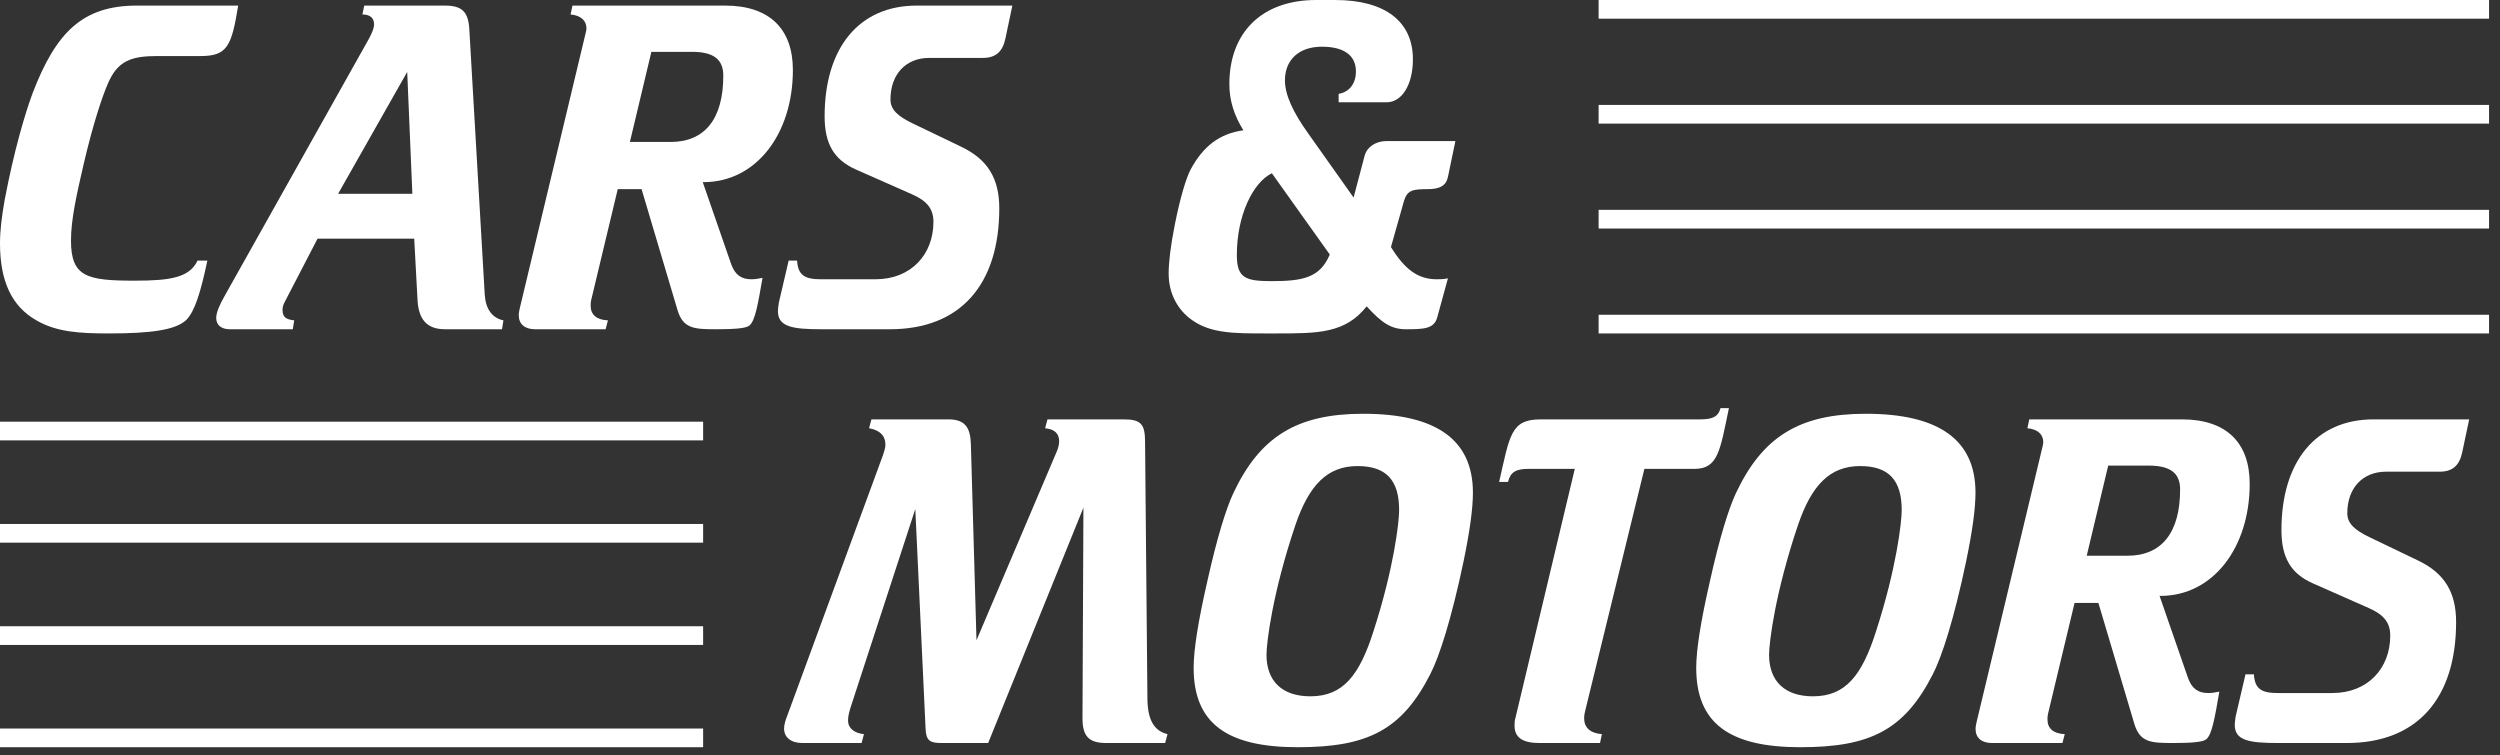
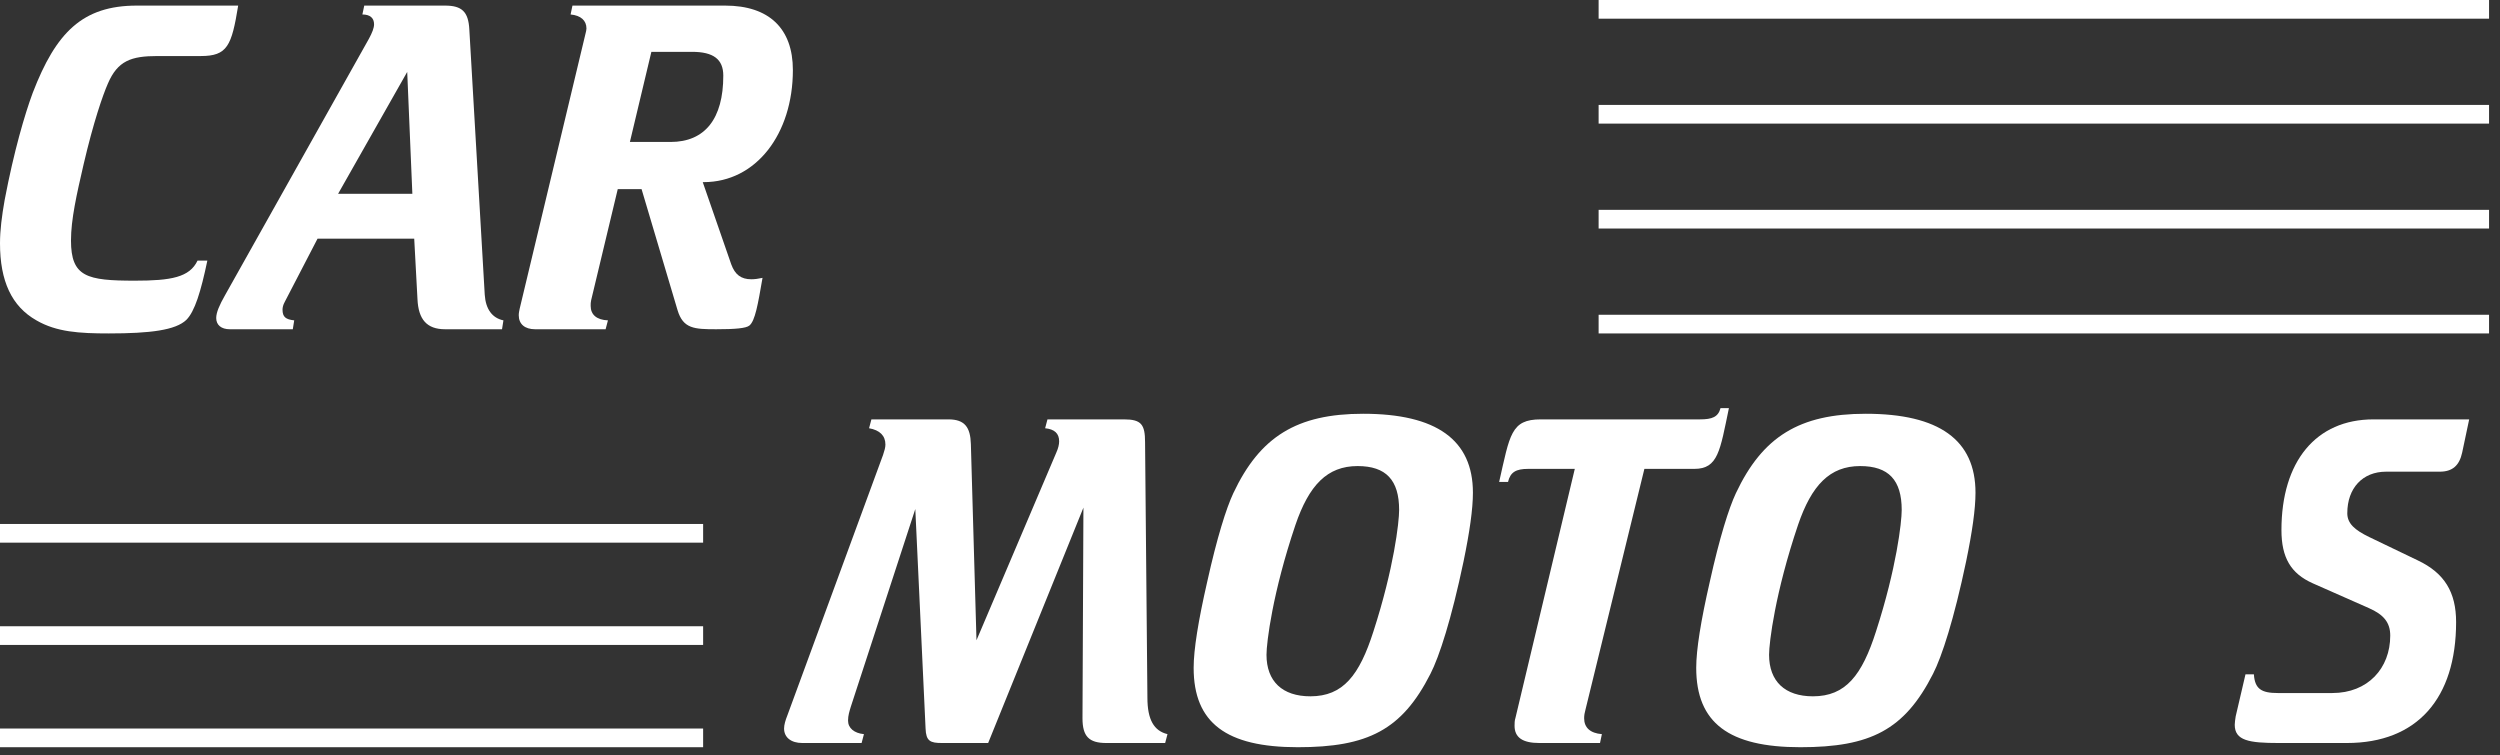
<svg xmlns="http://www.w3.org/2000/svg" width="192" height="58" viewBox="0 0 192 58" fill="none">
  <rect x="0" y="0" width="192" height="58" fill="#333333" stroke="none" />
-   <path d="M101.087 0H102.521C106.431 0 108.511 1.686 108.511 4.555C108.511 6.528 107.65 7.855 106.502 7.855H102.808V7.209C103.633 7.066 104.135 6.42 104.135 5.488C104.135 4.268 103.239 3.587 101.517 3.587C99.724 3.587 98.684 4.627 98.684 6.169C98.684 7.281 99.293 8.608 100.477 10.258L103.956 15.171L104.817 11.908C104.996 11.298 105.642 10.832 106.502 10.832H111.775L111.201 13.593C111.057 14.275 110.555 14.526 109.659 14.526C108.511 14.526 108.081 14.598 107.829 15.422L106.825 18.973C107.865 20.659 108.87 21.448 110.34 21.448C110.591 21.448 110.878 21.448 111.201 21.376L110.376 24.389C110.125 25.25 109.372 25.286 107.973 25.286C106.825 25.286 106.108 24.784 104.96 23.528C103.31 25.608 101.23 25.608 98.002 25.608H97.213C94.81 25.608 93.017 25.608 91.582 24.604C90.434 23.815 89.753 22.524 89.753 21.018C89.753 20.157 89.896 18.901 90.219 17.288C90.65 15.1 91.116 13.629 91.439 13.019C92.407 11.226 93.662 10.258 95.492 10.007C94.774 8.859 94.415 7.711 94.415 6.456C94.415 2.511 96.89 0 101.087 0ZM97.679 13.306C96.209 14.024 94.989 16.57 94.989 19.583C94.989 21.34 95.635 21.591 97.644 21.591C100.047 21.591 101.374 21.34 102.127 19.547L97.679 13.306Z" fill="white" />
-   <path d="M70.396 0.43H77.749L77.211 2.977C76.996 3.981 76.458 4.447 75.489 4.447H71.365C69.571 4.447 68.388 5.703 68.388 7.64C68.388 8.429 68.962 8.931 70.073 9.469L73.804 11.262C75.848 12.23 76.745 13.701 76.745 15.996C76.745 21.843 73.768 25.286 68.352 25.286H63.115C60.856 25.286 59.744 25.106 59.744 23.887C59.744 23.708 59.78 23.492 59.816 23.241L60.569 20.013H61.215C61.286 21.125 61.788 21.448 63.044 21.448H67.24C69.966 21.448 71.688 19.547 71.688 17.037C71.688 16.032 71.185 15.422 70.038 14.92L65.734 13.019C64.048 12.266 63.331 11.047 63.331 8.931C63.331 3.658 65.985 0.43 70.396 0.43Z" fill="white" />
  <path d="M43.964 0.43H55.693C59.064 0.43 60.893 2.188 60.893 5.38C60.893 10.294 58.06 13.988 54.043 13.988H53.971L56.159 20.3C56.446 21.089 56.912 21.448 57.701 21.448C57.952 21.448 58.239 21.412 58.562 21.34C58.203 23.421 57.988 24.64 57.557 24.999C57.306 25.214 56.446 25.286 55.011 25.286C53.325 25.286 52.465 25.25 52.034 23.815L49.273 14.526H47.443L45.399 23.062C45.363 23.205 45.363 23.349 45.363 23.492C45.363 24.174 45.829 24.568 46.69 24.604L46.511 25.286H41.095C40.306 25.286 39.84 24.891 39.84 24.21C39.84 24.03 39.876 23.887 39.911 23.708L44.968 2.582C45.004 2.439 45.04 2.295 45.04 2.188C45.04 1.578 44.61 1.184 43.821 1.112L43.964 0.43ZM50.026 3.981L48.376 10.903H51.496C54.15 10.903 55.549 9.11 55.549 5.81C55.549 4.555 54.796 3.981 53.146 3.981H50.026Z" fill="white" />
  <path d="M27.974 0.43H34.179C35.471 0.43 35.973 0.897 36.044 2.26L37.228 22.632C37.3 23.743 37.802 24.425 38.663 24.604L38.555 25.286H34.179C32.781 25.286 32.135 24.532 32.063 22.99L31.812 18.328H24.388L21.877 23.17C21.734 23.421 21.698 23.636 21.698 23.779C21.698 24.353 21.949 24.532 22.595 24.604L22.487 25.286H17.645C16.999 25.286 16.605 24.963 16.605 24.425C16.605 23.994 16.856 23.421 17.286 22.667L28.333 2.977C28.584 2.511 28.728 2.152 28.728 1.865C28.728 1.399 28.441 1.112 27.831 1.112L27.974 0.43ZM31.274 5.523L25.966 14.884H31.669L31.274 5.523Z" fill="white" />
  <path d="M10.509 0.43H18.292C17.79 3.515 17.467 4.304 15.422 4.304H12.087C10.078 4.304 9.038 4.663 8.285 6.42C7.891 7.317 7.173 9.397 6.42 12.625C5.882 14.956 5.452 16.857 5.452 18.471C5.452 21.269 6.671 21.556 10.365 21.556C13.127 21.556 14.562 21.305 15.171 20.013H15.925C15.422 22.416 14.956 23.923 14.31 24.568C13.486 25.357 11.549 25.608 8.357 25.608C6.097 25.608 4.34 25.501 2.797 24.604C0.897 23.528 -6.10352e-05 21.591 -6.10352e-05 18.686C-6.10352e-05 17.682 0.143 16.57 0.359 15.351C1.076 11.585 1.901 8.787 2.511 7.137C4.304 2.475 6.348 0.43 10.509 0.43Z" fill="white" />
  <path fill-rule="evenodd" clip-rule="evenodd" d="M191.159 1.435L122.774 1.435L122.774 0L191.159 5.97839e-06L191.159 1.435Z" fill="white" />
  <path fill-rule="evenodd" clip-rule="evenodd" d="M191.159 9.493L122.774 9.493L122.774 8.058L191.159 8.058L191.159 9.493Z" fill="white" />
  <path fill-rule="evenodd" clip-rule="evenodd" d="M191.159 17.551L122.774 17.551L122.774 16.116L191.159 16.116L191.159 17.551Z" fill="white" />
  <path fill-rule="evenodd" clip-rule="evenodd" d="M191.159 25.608L122.774 25.608L122.774 24.174L191.159 24.174L191.159 25.608Z" fill="white" />
-   <path fill-rule="evenodd" clip-rule="evenodd" d="M54 33.821L-6.11606e-05 33.821L-6.10352e-05 32.386L54 32.386L54 33.821Z" fill="white" />
  <path fill-rule="evenodd" clip-rule="evenodd" d="M54 41.676L-6.11606e-05 41.676L-6.10352e-05 40.241L54 40.241L54 41.676Z" fill="white" />
  <path fill-rule="evenodd" clip-rule="evenodd" d="M54 49.531L-6.11606e-05 49.531L-6.10352e-05 48.096L54 48.096L54 49.531Z" fill="white" />
  <path fill-rule="evenodd" clip-rule="evenodd" d="M54 57.386L-6.11606e-05 57.386L-6.10352e-05 55.951L54 55.951L54 57.386Z" fill="white" />
  <path d="M182.28 32.208H189.633L189.095 34.754C188.88 35.759 188.342 36.225 187.373 36.225H183.249C181.455 36.225 180.272 37.48 180.272 39.417C180.272 40.206 180.846 40.708 181.958 41.246L185.688 43.039C187.732 44.008 188.629 45.478 188.629 47.774C188.629 53.62 185.652 57.063 180.236 57.063H174.999C172.74 57.063 171.628 56.884 171.628 55.664C171.628 55.485 171.664 55.27 171.7 55.019L172.453 51.791H173.099C173.17 52.903 173.672 53.225 174.928 53.225H179.124C181.85 53.225 183.571 51.325 183.571 48.814C183.571 47.81 183.069 47.2 181.922 46.698L177.618 44.797C175.932 44.044 175.215 42.824 175.215 40.708C175.215 35.436 177.869 32.208 182.28 32.208Z" fill="white" />
-   <path d="M155.848 32.208H167.576C170.948 32.208 172.777 33.965 172.777 37.157C172.777 42.071 169.944 45.765 165.927 45.765H165.855L168.043 52.078C168.33 52.867 168.796 53.225 169.585 53.225C169.836 53.225 170.123 53.19 170.446 53.118C170.087 55.198 169.872 56.418 169.442 56.776C169.19 56.991 168.33 57.063 166.895 57.063C165.209 57.063 164.349 57.027 163.918 55.593L161.156 46.303H159.327L157.283 54.839C157.247 54.983 157.247 55.126 157.247 55.27C157.247 55.951 157.713 56.346 158.574 56.382L158.395 57.063H152.979C152.19 57.063 151.724 56.669 151.724 55.987C151.724 55.808 151.76 55.664 151.795 55.485L156.852 34.36C156.888 34.216 156.924 34.073 156.924 33.965C156.924 33.356 156.494 32.961 155.705 32.889L155.848 32.208ZM161.91 35.759L160.26 42.681H163.38C166.034 42.681 167.433 40.888 167.433 37.588C167.433 36.333 166.68 35.759 165.03 35.759H161.91Z" fill="white" />
  <path d="M135.865 50.284C135.865 52.329 137.084 53.477 139.236 53.477C141.747 53.477 143.002 51.862 144.078 48.491C145.656 43.613 146.051 40.098 146.051 39.166C146.051 36.87 145.047 35.794 142.859 35.794C140.528 35.794 139.129 37.265 138.089 40.314C136.331 45.514 135.865 49.352 135.865 50.284ZM138.268 57.386C132.78 57.386 130.27 55.521 130.27 51.289C130.27 49.89 130.628 47.666 131.31 44.689C132.063 41.282 132.78 39.022 133.318 37.875C135.363 33.535 138.196 31.777 143.289 31.777C148.92 31.777 151.718 33.786 151.718 37.839C151.718 39.094 151.467 40.852 151 43.111C150.068 47.559 149.135 50.428 148.454 51.755C146.266 56.059 143.648 57.386 138.268 57.386Z" fill="white" />
  <path d="M132.135 31.347H132.78C132.099 34.611 131.955 36.01 130.126 36.01H126.289L121.769 54.481C121.698 54.732 121.662 54.947 121.662 55.162C121.662 55.88 122.128 56.31 123.025 56.382L122.881 57.063H118.219C116.927 57.063 116.318 56.633 116.318 55.736C116.318 55.557 116.318 55.342 116.389 55.126L120.944 36.01H117.358C116.425 36.01 115.995 36.261 115.816 37.014H115.134C115.959 33.391 116.031 32.208 118.326 32.208H130.557C131.489 32.208 131.955 32.029 132.135 31.347Z" fill="white" />
  <path d="M97.267 50.284C97.267 52.329 98.486 53.477 100.638 53.477C103.149 53.477 104.404 51.862 105.48 48.491C107.058 43.613 107.453 40.098 107.453 39.166C107.453 36.87 106.448 35.794 104.261 35.794C101.929 35.794 100.531 37.265 99.49 40.314C97.733 45.514 97.267 49.352 97.267 50.284ZM99.67 57.386C94.182 57.386 91.672 55.521 91.672 51.289C91.672 49.89 92.03 47.666 92.712 44.689C93.465 41.282 94.182 39.022 94.72 37.875C96.765 33.535 99.598 31.777 104.691 31.777C110.322 31.777 113.12 33.786 113.12 37.839C113.12 39.094 112.869 40.852 112.402 43.111C111.47 47.559 110.537 50.428 109.856 51.755C107.668 56.059 105.05 57.386 99.67 57.386Z" fill="white" />
  <path d="M66.924 32.208H72.842C74.097 32.208 74.527 32.818 74.563 34.109L74.994 49.173L81.127 34.754C81.27 34.432 81.342 34.145 81.342 33.894C81.342 33.284 80.983 32.961 80.266 32.889L80.445 32.208H86.327C87.654 32.208 87.941 32.602 87.941 33.965L88.121 53.584C88.121 55.27 88.623 56.131 89.663 56.382L89.484 57.063H84.965C83.637 57.063 83.135 56.561 83.135 55.162L83.207 38.987L75.89 57.063H72.34C71.443 57.063 71.12 56.92 71.084 55.951L70.295 39.094L65.346 54.266C65.238 54.624 65.13 54.947 65.13 55.342C65.13 55.915 65.597 56.31 66.35 56.382L66.171 57.063H61.616C60.755 57.063 60.217 56.633 60.217 55.951C60.217 55.664 60.324 55.306 60.468 54.947L67.82 34.934C67.928 34.611 68 34.36 68 34.145C68 33.463 67.569 33.033 66.744 32.889L66.924 32.208Z" fill="white" />
</svg>